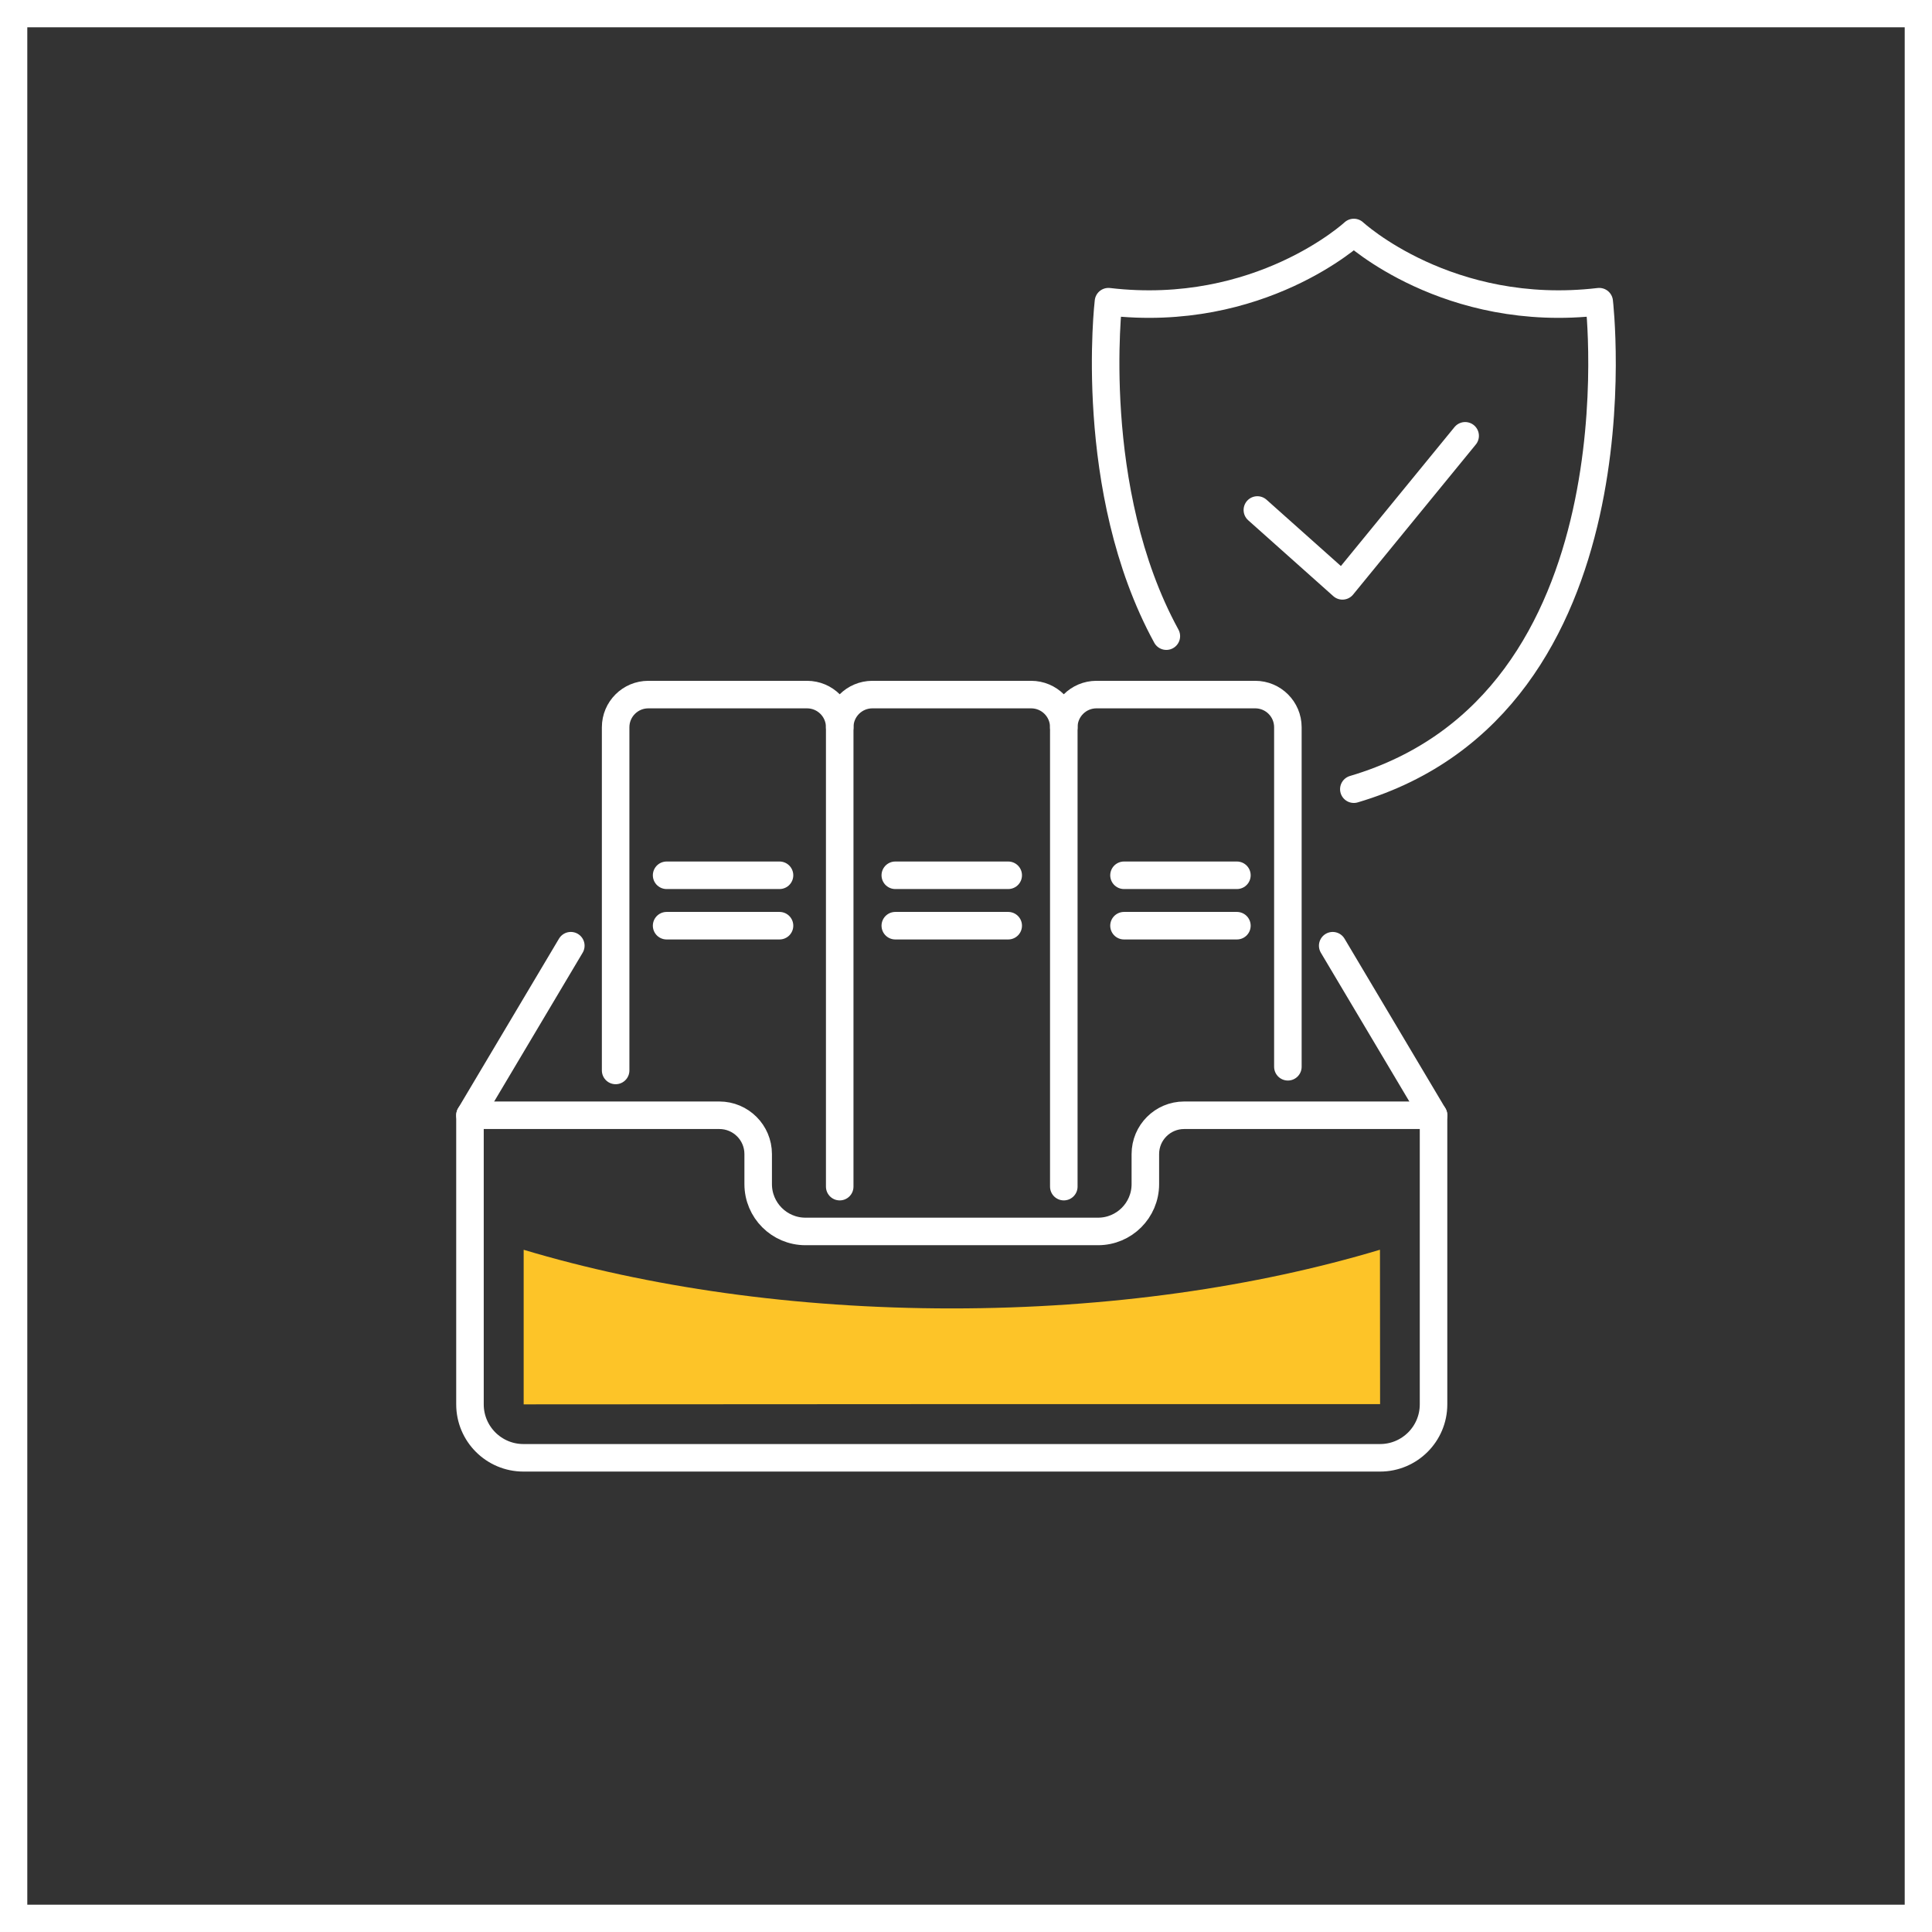
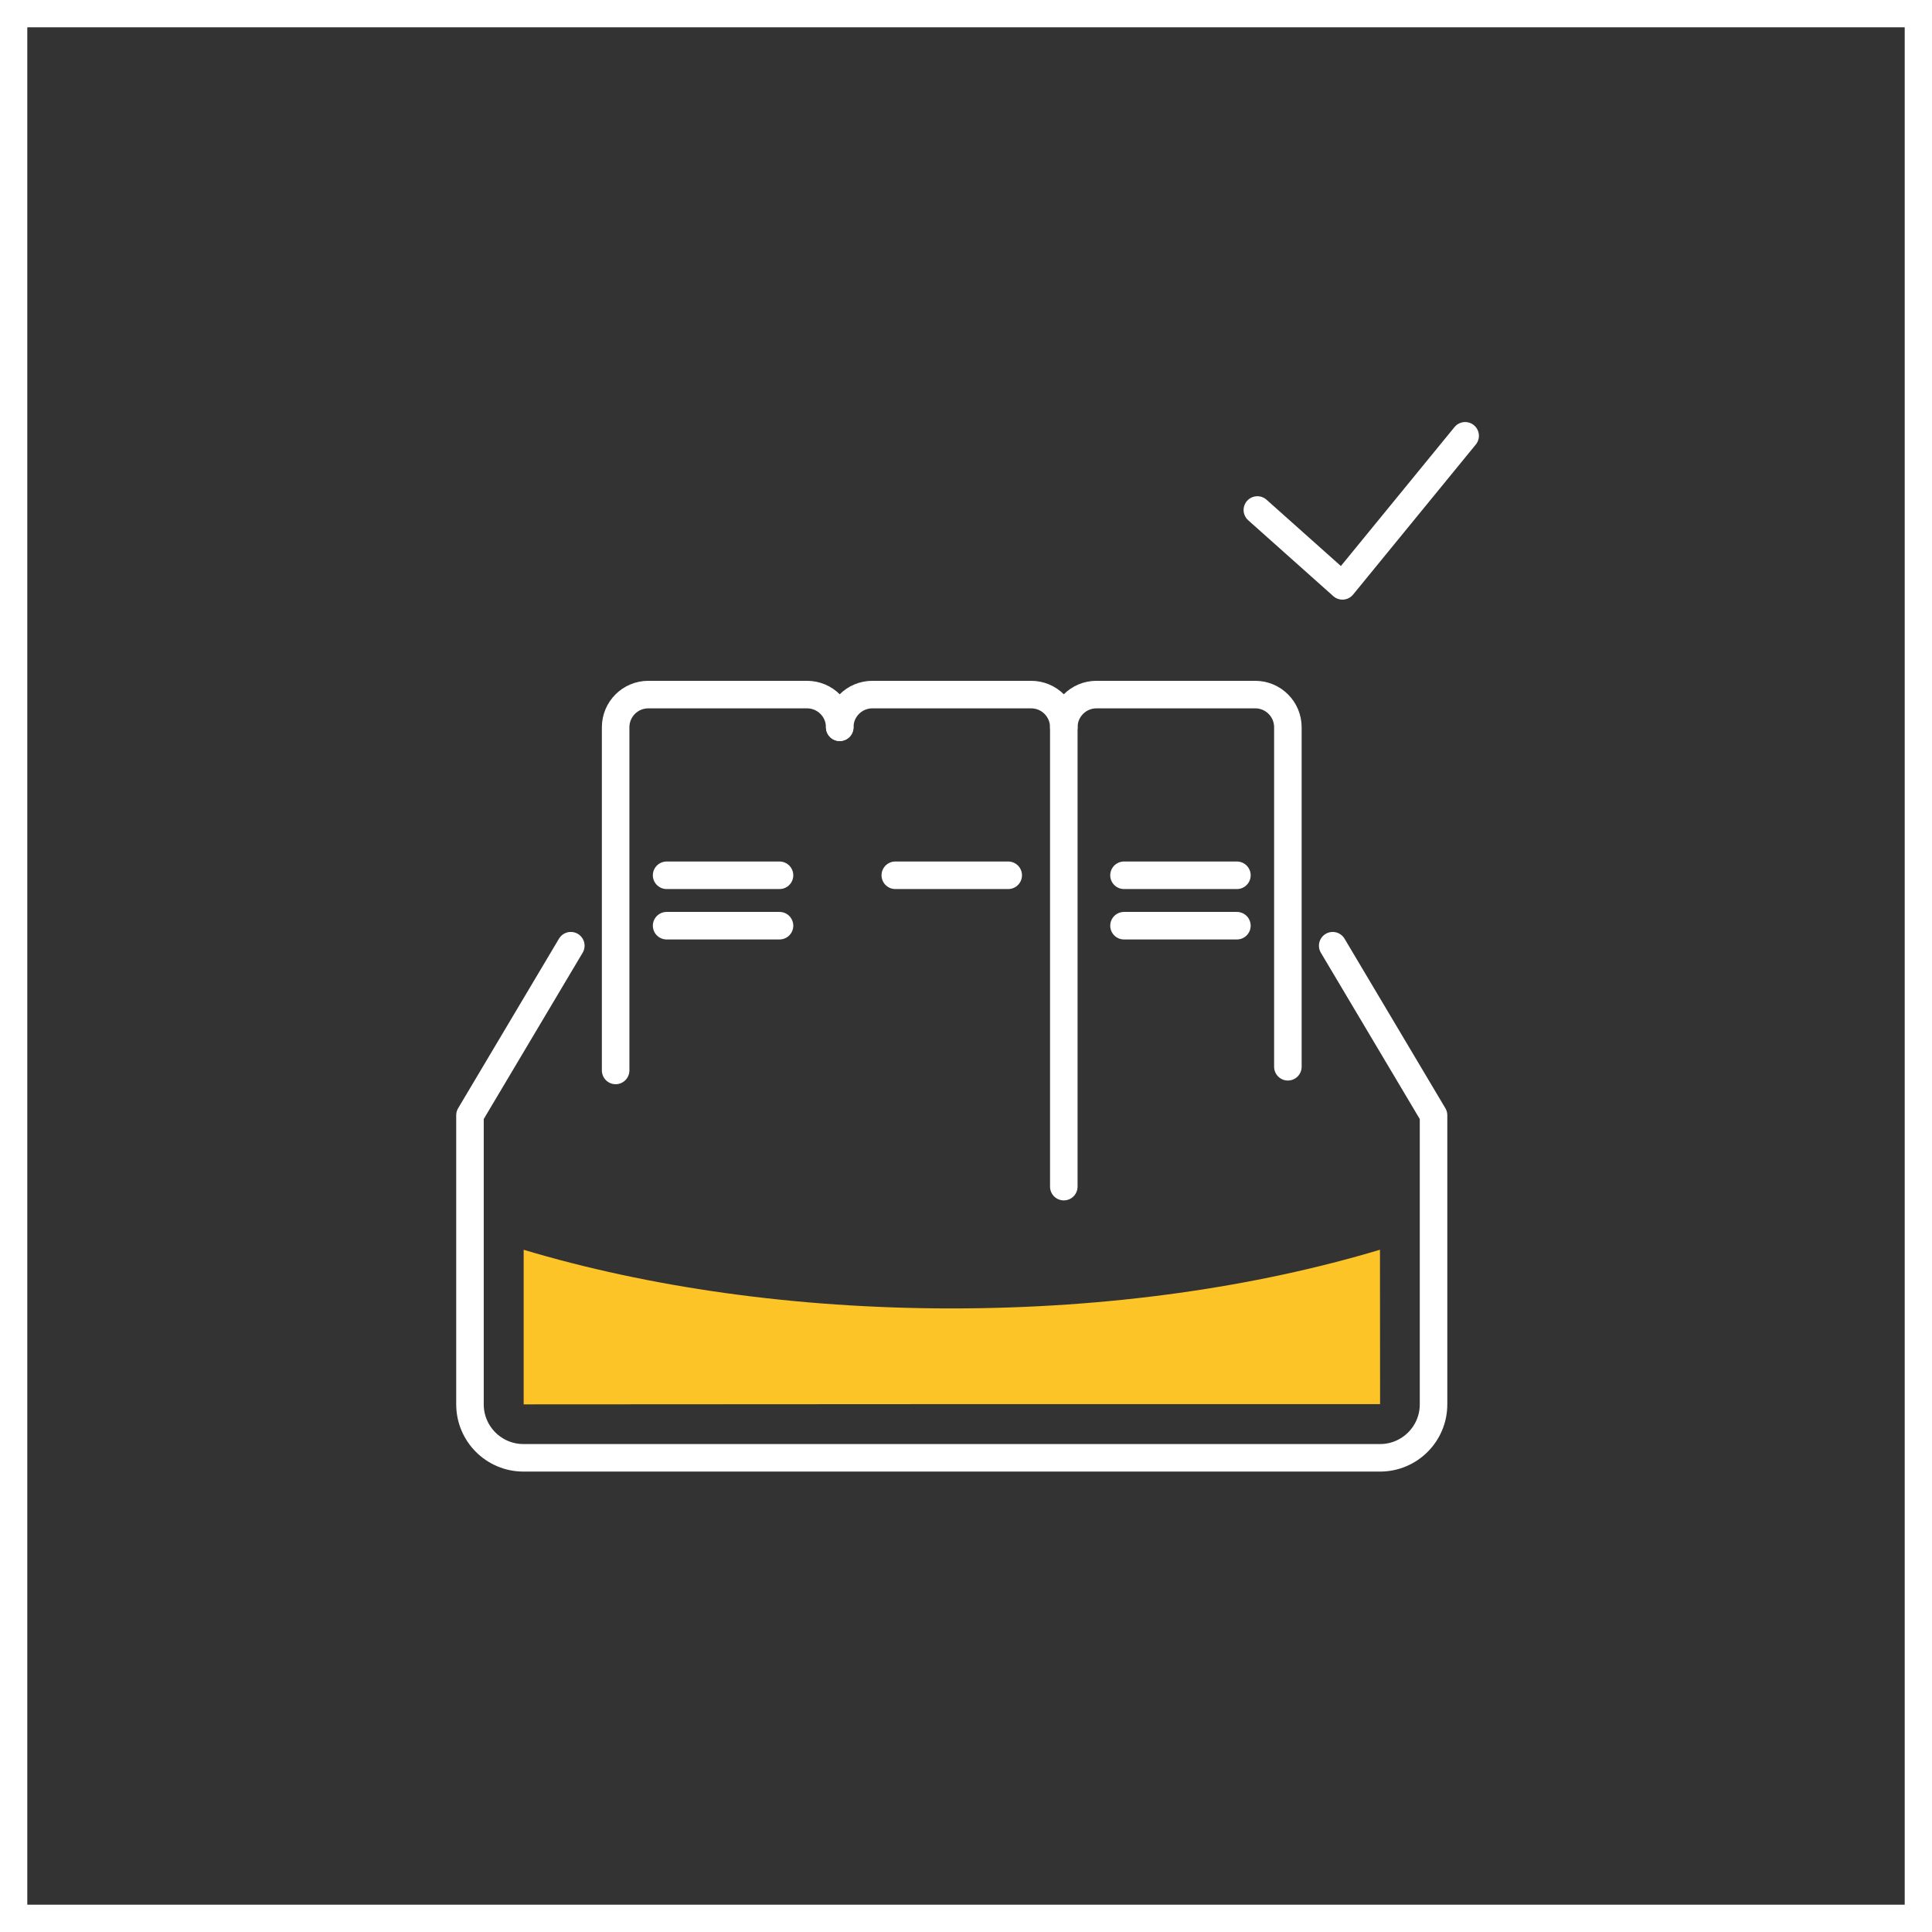
<svg xmlns="http://www.w3.org/2000/svg" version="1.2" baseProfile="tiny" x="0px" y="0px" width="353.982px" height="353.982px" viewBox="0 0 353.982 353.982" xml:space="preserve">
  <rect x="0" y="0" width="353.982" height="353.982" fill="#333333" stroke="none" />
  <g id="Rahmen">
    <path fill="#FFFFFF" d="M348.982,5v343.981H5V5H348.982 M353.982,0H0v353.981h353.982V0L353.982,0z" />
  </g>
  <g id="CMS">
    <g>
      <path fill="none" stroke="#FFFFFF" stroke-width="5.044" stroke-linecap="round" stroke-linejoin="round" stroke-miterlimit="10" d="    M104.585,173.272l-18.476,31.066v52.969c0,5.408,4.385,9.793,9.795,9.793h78.478h78.477c5.41,0,9.795-4.385,9.795-9.793v-52.969    l-18.475-31.064" />
-       <path fill="none" stroke="#FFFFFF" stroke-width="5.044" stroke-linecap="round" stroke-linejoin="round" stroke-miterlimit="10" d="    M262.654,204.339h-45.695c-3.926,0-7.107,3.184-7.107,7.109v5.51c0,4.787-3.881,8.668-8.668,8.668h-26.801h-26.801    c-4.787,0-8.668-3.881-8.668-8.668v-5.51c0-3.926-3.183-7.109-7.108-7.109H86.109" />
      <g>
-         <path fill="none" stroke="#FFFFFF" stroke-width="5.044" stroke-linecap="round" stroke-linejoin="round" stroke-miterlimit="10" d="     M112.797,196.128v-62.879c0-3.307,2.68-5.987,5.987-5.987h29.081c3.308,0,5.988,2.681,5.988,5.987v84.167" />
+         <path fill="none" stroke="#FFFFFF" stroke-width="5.044" stroke-linecap="round" stroke-linejoin="round" stroke-miterlimit="10" d="     M112.797,196.128v-62.879c0-3.307,2.68-5.987,5.987-5.987h29.081c3.308,0,5.988,2.681,5.988,5.987" />
      </g>
      <g>
        <path fill="none" stroke="#FFFFFF" stroke-width="5.044" stroke-linecap="round" stroke-linejoin="round" stroke-miterlimit="10" d="     M153.854,133.249c0-3.307,2.681-5.987,5.987-5.987h29.083c3.307,0,5.986,2.681,5.986,5.987" />
      </g>
      <g>
        <path fill="none" stroke="#FFFFFF" stroke-width="5.044" stroke-linecap="round" stroke-linejoin="round" stroke-miterlimit="10" d="     M194.91,217.415v-84.167c0-3.307,2.682-5.987,5.988-5.987h29.082c3.307,0,5.986,2.681,5.986,5.987v62.206" />
      </g>
      <line fill="none" stroke="#FFFFFF" stroke-width="5.044" stroke-linecap="round" stroke-linejoin="round" stroke-miterlimit="10" x1="122.137" y1="160.369" x2="142.824" y2="160.369" />
      <line fill="none" stroke="#FFFFFF" stroke-width="5.044" stroke-linecap="round" stroke-linejoin="round" stroke-miterlimit="10" x1="122.137" y1="169.606" x2="142.824" y2="169.606" />
      <line fill="none" stroke="#FFFFFF" stroke-width="5.044" stroke-linecap="round" stroke-linejoin="round" stroke-miterlimit="10" x1="164.037" y1="160.369" x2="184.726" y2="160.369" />
-       <line fill="none" stroke="#FFFFFF" stroke-width="5.044" stroke-linecap="round" stroke-linejoin="round" stroke-miterlimit="10" x1="164.037" y1="169.606" x2="184.726" y2="169.606" />
      <line fill="none" stroke="#FFFFFF" stroke-width="5.044" stroke-linecap="round" stroke-linejoin="round" stroke-miterlimit="10" x1="205.939" y1="160.369" x2="226.626" y2="160.369" />
      <line fill="none" stroke="#FFFFFF" stroke-width="5.044" stroke-linecap="round" stroke-linejoin="round" stroke-miterlimit="10" x1="205.939" y1="169.606" x2="226.626" y2="169.606" />
      <g>
        <polyline fill="none" stroke="#FFFFFF" stroke-width="5.044" stroke-linecap="round" stroke-linejoin="round" stroke-miterlimit="10" points="     230.375,93.44 245.964,107.342 268.445,79.85    " />
      </g>
-       <path fill="none" stroke="#FFFFFF" stroke-width="5.044" stroke-linecap="round" stroke-linejoin="round" stroke-miterlimit="10" d="    M248.05,144.595c53.617-15.847,44.959-89.32,44.959-89.32c-27.738,3.265-44.959-12.678-44.959-12.678S230.83,58.54,203.091,55.275    c0,0-4.061,34.469,10.607,61.281" />
      <path fill="#FDC428" d="M174.382,257.265h78.479l-0.023-28.287c-22.721,6.809-49.619,10.752-78.456,10.752    c-28.829,0-55.72-3.941-78.436-10.746v28.324L174.382,257.265z" />
    </g>
    <g>
	</g>
    <g>
	</g>
    <g>
	</g>
    <g>
	</g>
    <g>
	</g>
    <g>
	</g>
  </g>
</svg>